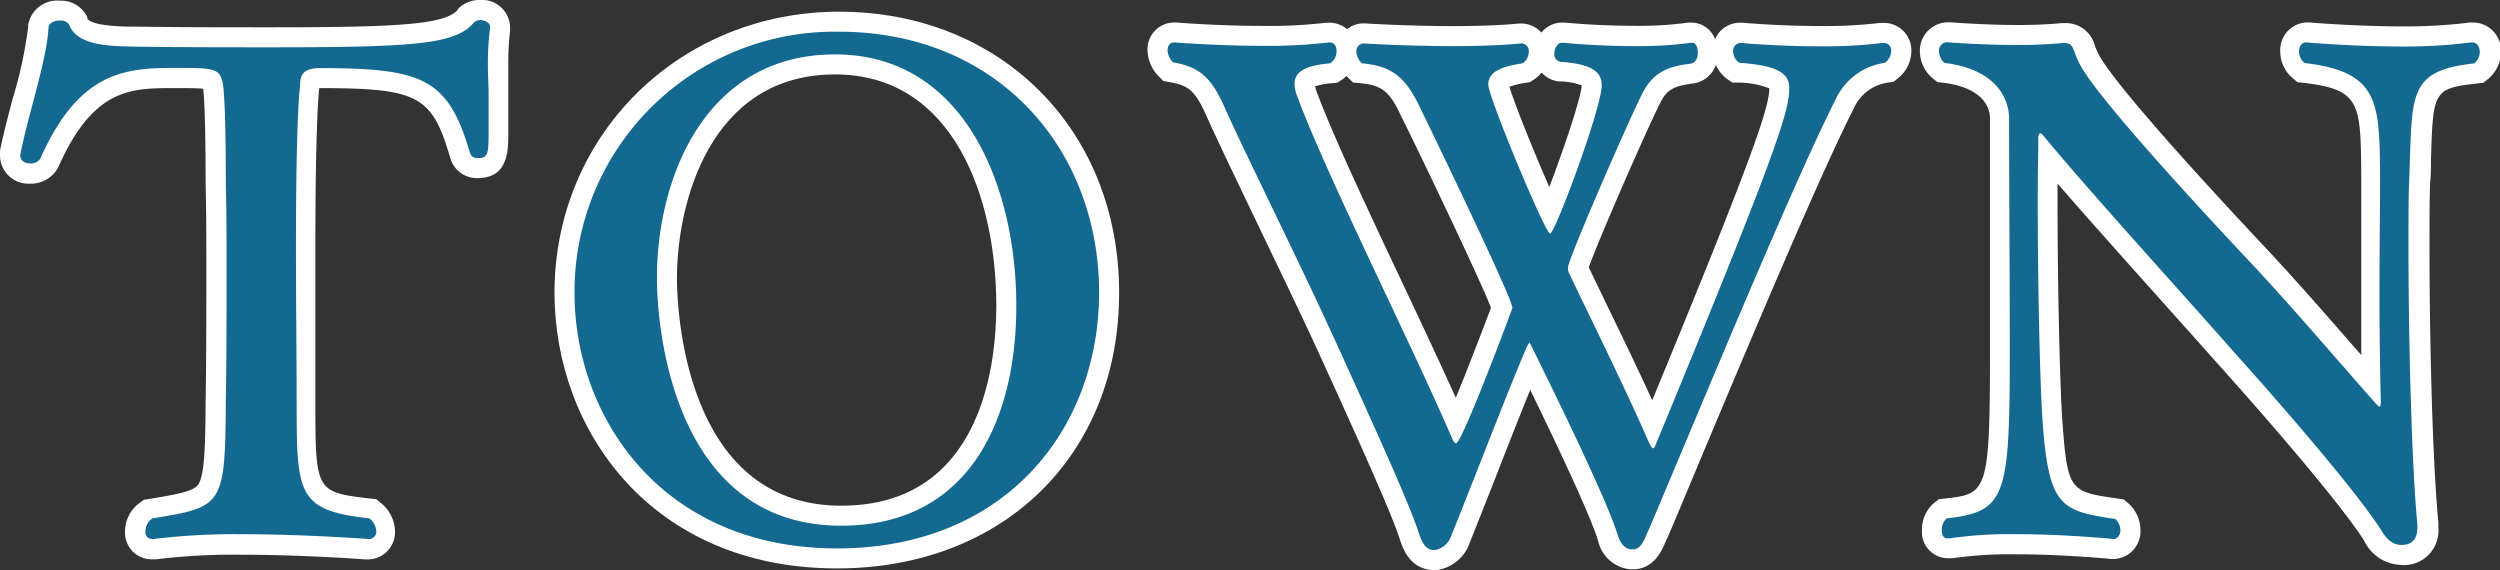
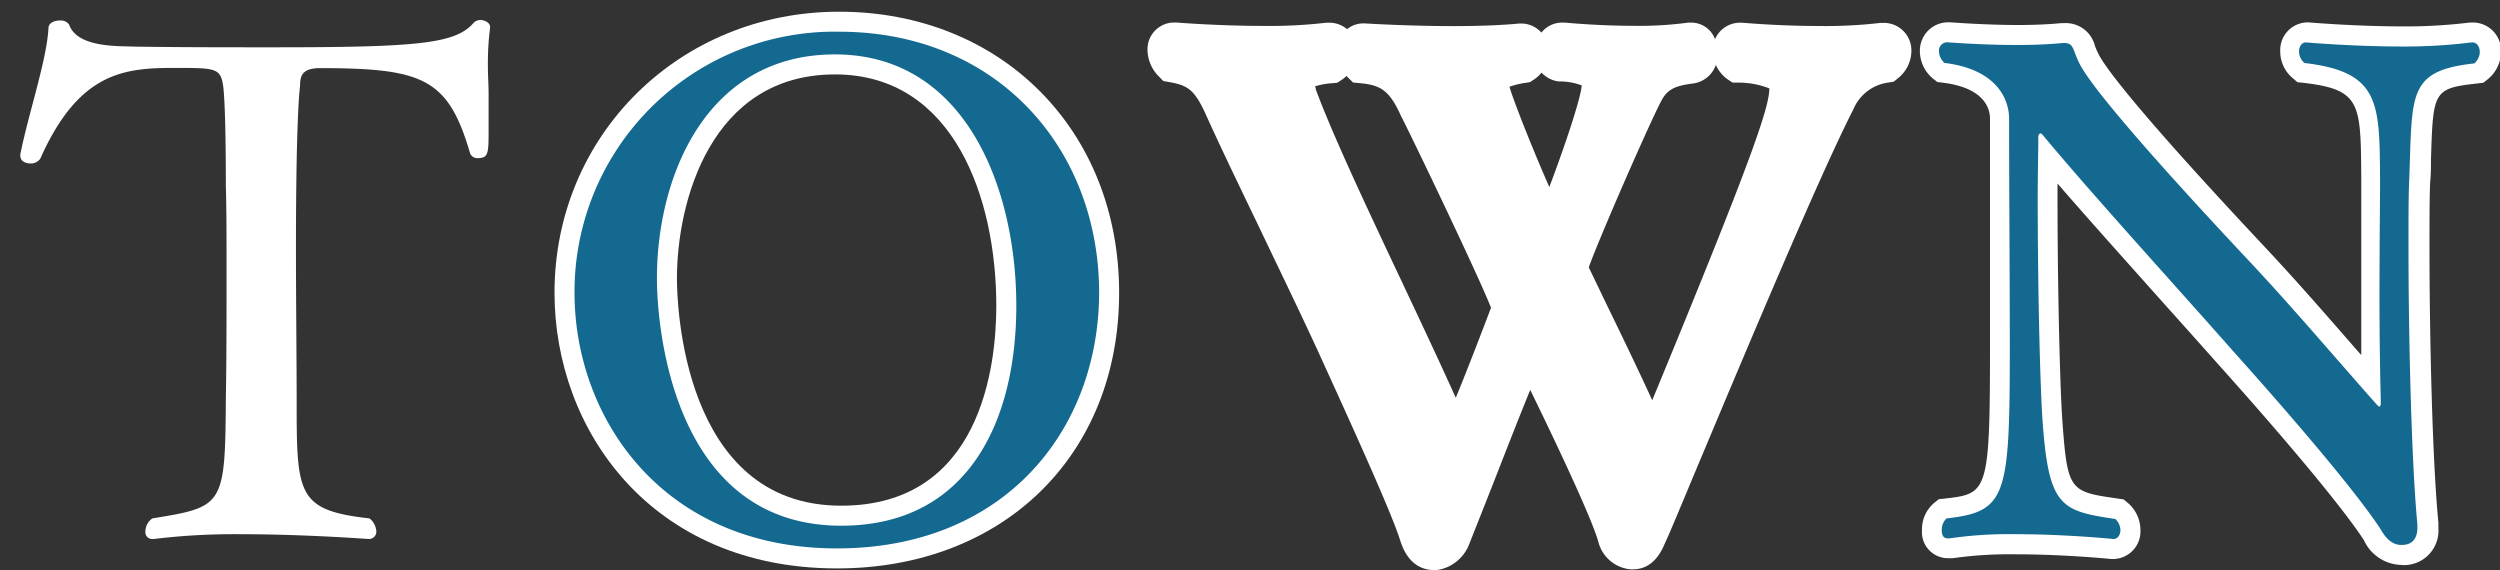
<svg xmlns="http://www.w3.org/2000/svg" viewBox="0 0 249.95 57.03">
  <rect x="0" y="0" width="249.95" height="57.03" fill="#333333" stroke="none" />
  <defs>
    <style>.cls-1{fill:#fff;}.cls-2{fill:#136990;}</style>
  </defs>
  <g id="レイヤー_2" data-name="レイヤー 2">
    <g id="レイヤー_1-2" data-name="レイヤー 1">
-       <path class="cls-1" d="M36.83,55.93h-.32c-2.52-.18-7.48-.47-12.46-.47a63.55,63.55,0,0,0-8.44.46l-.14,0h-.28a2.66,2.66,0,0,1-2.69-2.75A3.57,3.57,0,0,1,14,50.25l.38-.28.46-.07c3-.5,4.5-.77,5-1.48.67-1.09.69-4.4.72-8.58.07-3.72.07-8.28.07-12.7,0-3.16,0-6.15-.07-8.46,0-4.92-.09-8.64-.25-9.81-.59-.06-1.72-.06-2.9-.06-4.33,0-8.07,0-11.57,7.88A3.06,3.06,0,0,1,3,18.36,2.84,2.84,0,0,1,0,15.6v-.33l0-.2c.32-1.62.8-3.43,1.26-5.18A42.71,42.71,0,0,0,2.82,2.67v-.1l0-.1A2.94,2.94,0,0,1,6,.07,2.89,2.89,0,0,1,8.66,1.58l.06.12,0,.12c.08.23.65.77,4.08.84l.65,0c4.46.07,9.17.07,13.72.07,12.64,0,17.35-.27,18.6-1.76l0-.06.06-.06A3,3,0,0,1,48,0a2.8,2.8,0,0,1,3,2.69v.15l0,.22a28.44,28.44,0,0,0-.18,3.61c0,.42,0,.84,0,1.26s0,1,0,1.42v3.92c0,1.81,0,4.54-3.1,4.54a2.77,2.77,0,0,1-2.7-2c-1.81-6.24-3.17-7-13.1-7v0c-.06.52-.39,3.76-.39,16,0,2.68,0,5.71,0,8.53,0,2.46,0,4.75,0,6.51,0,9.34,0,9.34,5.5,10l.6.06.46.39a3.71,3.71,0,0,1,1.4,2.77A2.72,2.72,0,0,1,36.83,55.93Z" />
      <path class="cls-1" d="M48.78,6.67c0,.89.07,1.79.07,2.68v3.92c0,2.13-.07,2.54-1.1,2.54a.77.77,0,0,1-.75-.48c-2.2-7.56-4.75-8.52-15.19-8.52C30.23,6.88,30,7.56,30,8.6c-.07.54-.41,3.7-.41,16.28,0,5,.07,11.26.07,15,0,9.55,0,11.13,7.28,11.95a1.78,1.78,0,0,1,.68,1.24.73.73,0,0,1-.75.82c-.07,0-6.39-.48-12.78-.48a66.48,66.48,0,0,0-8.72.48h-.14a.67.67,0,0,1-.69-.75,1.59,1.59,0,0,1,.69-1.31c7.14-1.16,7.28-1.23,7.35-12,.07-3.71.07-8.38.07-12.71,0-3.16,0-6.18-.07-8.52,0-1.09,0-8.17-.28-10.09-.27-1.72-.82-1.72-4.87-1.72-5,0-9.55.41-13.4,9.07a1.12,1.12,0,0,1-1,.48c-.55,0-1-.28-1-.76v-.14c.82-4.12,2.68-9.54,2.82-12.7.06-.48.61-.69,1.16-.69a1,1,0,0,1,.9.41c.82,2.34,5,2.13,6.52,2.2,4.54.07,9.28.07,13.81.07,14.5,0,18.34-.34,20.13-2.47A1,1,0,0,1,48,2c.48,0,1,.28,1,.69v.07A28.45,28.45,0,0,0,48.78,6.67Z" />
      <path class="cls-1" d="M83.68,56.83C65.14,56.83,55.44,43,55.44,29.27c0-15.76,12.5-28.1,28.45-28.1,16.2,0,28,11.82,28,28.1S100.27,56.83,83.68,56.83Zm-.2-49.39c-12.47,0-15.8,12.81-15.8,20.39,0,2.33.47,22.73,16.42,22.73,14,0,15.51-14,15.51-20C99.61,19.87,95.39,7.44,83.48,7.44Z" />
      <path class="cls-1" d="M83.68,54.83c-17.51,0-26.24-13.12-26.24-25.56A26,26,0,0,1,83.89,3.17c15.87,0,26,11.75,26,26.1C109.86,42.94,100.51,54.83,83.68,54.83Zm-.2-49.39c-12.85,0-17.8,12.15-17.8,22.39,0,5,1.65,24.73,18.42,24.73,12.64,0,17.51-10.37,17.51-22S96.6,5.44,83.48,5.44Z" />
      <path class="cls-1" d="M143.45,57c-2.47,0-3.2-2.19-3.47-3-.85-2.76-5.16-12.21-8.31-19.11-1.84-4-4-8.43-5.87-12.36-2.22-4.61-4.13-8.59-5.27-11.15-1.11-2.41-1.77-2.84-3.6-3.17l-.62-.11-.44-.45a3.83,3.83,0,0,1-1.14-2.58,2.67,2.67,0,0,1,2.69-2.82h.16s4.24.34,8.63.34a48.5,48.5,0,0,0,6.39-.32l.14,0h.13a2.72,2.72,0,0,1,1.81.65,2.56,2.56,0,0,1,1.63-.58h.13s4.32.27,8.87.27c2.62,0,4.84-.09,6.6-.26h.2a2.71,2.71,0,0,1,2,.91,2.63,2.63,0,0,1,2-1l.34,0c3,.27,5.44.32,6.94.32a35.89,35.89,0,0,0,5.4-.32l.15,0h.15a2.53,2.53,0,0,1,2.38,1.66A2.71,2.71,0,0,1,174,2.27h.19s3.61.33,7.71.33A47.15,47.15,0,0,0,188,2.29l.13,0h.14a2.75,2.75,0,0,1,2.83,2.82,3.52,3.52,0,0,1-1.34,2.71l-.41.34-.52.09a4.41,4.41,0,0,0-3.52,2.66c-3.36,6.56-10.81,24.32-15.26,34.92-1.76,4.19-3,7.22-3.58,8.46-.29.68-1.1,2.63-3.2,2.63H163a3.67,3.67,0,0,1-3.21-2.8c-.69-2.4-4.24-9.91-6.8-15.14-.94,2.32-2,5-3.06,7.72s-2.11,5.36-3,7.6A4.1,4.1,0,0,1,143.63,57h-.18Zm15.39-30.28,1.78,3.7c1.35,2.78,3.07,6.32,4.57,9.6C175.11,16,176.88,10.8,176.9,8.84a8.36,8.36,0,0,0-3.15-.58l-.53,0-.45-.3a3.5,3.5,0,0,1-1.22-1.47,2.8,2.8,0,0,1-2.3,1.86c-1.94.25-2.62.64-3.26,1.94C164.52,13.19,159.66,24.36,158.84,26.75ZM131.48,8.63a1.72,1.72,0,0,0,.07.21l0,.09c1.67,4.53,5.22,12.07,8.67,19.37,1.84,3.91,3.73,7.92,5.33,11.47,1.27-3.08,2.92-7.41,3.52-9-1.15-3-8.05-17.36-9-19.18C138.91,9,138,8.51,136,8.32l-.72-.07-.52-.51-.14-.15a2.68,2.68,0,0,1-.49.4l-.42.28-.5.05A7.15,7.15,0,0,0,131.48,8.63Zm19.42,0c.49,1.67,2.49,6.64,4,10.07,1.37-3.59,3.15-8.81,3.24-10.16a6.25,6.25,0,0,0-2.17-.4l-.16,0a2.83,2.83,0,0,1-1.69-.88,3.22,3.22,0,0,1-.77.7l-.37.25-.43.07A8,8,0,0,0,150.9,8.68Z" />
      <path class="cls-1" d="M183.5,10c-4.67,9.14-16.9,39-18.89,43.48-.34.83-.69,1.45-1.37,1.45s-1.17-.42-1.51-1.45c-1.1-3.84-8.8-19.23-8.8-19.23s-.13.14-.27.41c-1.93,4.47-5.22,13.12-7.56,18.89A2.14,2.14,0,0,1,143.45,55c-.75,0-1.16-.41-1.58-1.65-.82-2.67-4.46-10.71-8.38-19.3s-9-18.68-11.13-23.49c-1.3-2.82-2.4-3.85-5.08-4.33a1.83,1.83,0,0,1-.55-1.17c0-.48.21-.82.69-.82,0,0,4.26.34,8.79.34a51.54,51.54,0,0,0,6.66-.34h.07c.48,0,.69.41.69.82A1.49,1.49,0,0,1,133,6.33c-2.2.2-3.57.69-3.57,2.06a3.27,3.27,0,0,0,.27,1.24c2.89,7.83,11.06,24,15.46,34.14.14.34.28.55.41.55.62,0,5.64-13.47,5.64-13.54,0-1-8.73-19-9.28-20.12-1.44-3-2.81-4.06-5.77-4.33a1.73,1.73,0,0,1-.55-1.17.77.77,0,0,1,.69-.82s4.33.27,9,.27c2.33,0,4.74-.07,6.8-.27h.07a.76.76,0,0,1,.68.82,1.45,1.45,0,0,1-.61,1.17c-2.27.34-3.44.89-3.44,2.13s5.7,14.9,6.18,14.9,5.16-12.57,5.16-14.83c0-1.24-.83-2.13-4.06-2.34a.75.75,0,0,1-.68-.82c0-.55.34-1.1.75-1.1.07,0,3.44.34,7.28.34a39.67,39.67,0,0,0,5.7-.34h.07c.35,0,.55.48.55,1s-.2,1-.75,1.1c-2.2.27-3.71.82-4.81,3-1.51,3-7.42,16.56-7.42,17.38a1,1,0,0,0,.14.62c1.44,3.09,5.42,11.06,7.9,16.76.2.41.34.69.48.69s.2-.28.41-.76c12.09-29.26,13.19-33,13.19-35.24,0-1.3-.82-2.27-5-2.54a1.42,1.42,0,0,1-.61-1.1.79.79,0,0,1,.75-.89s3.64.34,7.9.34a48.89,48.89,0,0,0,6.32-.34h.07a.74.74,0,0,1,.76.82,1.55,1.55,0,0,1-.62,1.17A6.41,6.41,0,0,0,183.5,10Z" />
      <path class="cls-1" d="M240.05,56.48A4.23,4.23,0,0,1,236.34,54c-2-3.07-7.32-9.5-14.61-17.63-1.53-1.72-3.18-3.57-4.88-5.46C213,26.59,209,22.15,205.71,18.35v1.31c0,8.22.21,18.18.47,22.19.52,7.28.71,7.3,5.59,8l.55.08.43.36A3.57,3.57,0,0,1,214,53a2.76,2.76,0,0,1-2.69,2.89h-.2s-4.7-.47-9.49-.47a40.54,40.54,0,0,0-6.39.39l-.17,0h-.3A2.61,2.61,0,0,1,192.16,53a3.46,3.46,0,0,1,1.23-2.73l.45-.36.57-.06c4.29-.49,4.55-.52,4.55-15.19,0-3.24,0-7.09,0-11,0-4.07,0-8.2,0-11.81,0-.9-.46-3.05-4.7-3.58l-.57-.07-.44-.35a3.58,3.58,0,0,1-1.3-2.73,2.83,2.83,0,0,1,2.9-2.89h.15s3.41.27,6.78.27c1.58,0,3.15-.07,4.33-.19h.34a3,3,0,0,1,3,2.27,7.15,7.15,0,0,0,.36.82c.48,1,3.07,4.86,16.77,19.45,2.86,3.05,5.86,6.48,8.75,9.8l.75.85c0-1.7,0-3.68,0-5.71,0-3.1,0-6.12,0-8.44,0-1.42,0-2.57,0-3.3v-.47c-.06-7.31-.07-8.63-5.79-9.3l-.59-.06-.45-.39a3.45,3.45,0,0,1-1.27-2.7,2.76,2.76,0,0,1,2.69-2.89h.17s4.65.4,9.44.4a51.89,51.89,0,0,0,6.67-.39l.13,0h.14a2.82,2.82,0,0,1,2.83,3,3.56,3.56,0,0,1-1.31,2.66l-.45.36-.57.07c-4.45.49-4.46.76-4.67,7.58,0,.7,0,1.45-.08,2.26-.07,1.41-.07,3.8-.07,6.58,0,9.12.3,21.49.89,27.49v.54a3.45,3.45,0,0,1-3.51,3.71Z" />
-       <path class="cls-1" d="M240.87,18.08c-.07,1.44-.07,3.84-.07,6.66,0,8.52.28,21.29.89,27.68v.35c0,1.23-.68,1.71-1.51,1.71h-.13c-.69,0-1.38-.41-2-1.51-2.26-3.5-8.31-10.65-14.84-17.93-6-6.8-14.15-15.73-19-21.57-.07-.07-.14-.14-.21-.14s-.21.14-.21.35c0,1.72-.06,3.78-.06,6,0,8.1.2,18.13.48,22.32.61,8.73,1.85,9.07,7.28,9.89A1.57,1.57,0,0,1,212,53c0,.48-.28.89-.69.89,0,0-4.74-.48-9.69-.48a41,41,0,0,0-6.73.42h-.13c-.49,0-.62-.35-.62-.83a1.5,1.5,0,0,1,.48-1.17c6-.68,6.32-2.13,6.32-17.17,0-6.6-.07-15.73-.07-22.81,0-1.58-.89-4.87-6.46-5.56a1.6,1.6,0,0,1-.55-1.17.83.83,0,0,1,.9-.89s3.43.27,6.93.27c1.58,0,3.23-.07,4.54-.2h.13c1,0,.83.61,1.52,2,1.16,2.4,7.55,9.75,17.1,19.92,4.19,4.46,8.79,9.89,12.64,14.22.14.14.21.21.28.21s.13-.14.13-.35v-.27c-.07-2.68-.13-6.53-.13-10.24,0-5,.06-9.82.06-11.74-.06-7.7.07-10.86-7.55-11.75a1.47,1.47,0,0,1-.55-1.17c0-.48.27-.89.69-.89,0,0,4.67.41,9.61.41a53.9,53.9,0,0,0,6.94-.41h.07c.48,0,.76.41.76,1a1.58,1.58,0,0,1-.55,1.1C240.59,7.08,241.21,9.49,240.87,18.08Z" />
-       <path class="cls-2" d="M48.78,6.67c0,.89.07,1.79.07,2.68v3.92c0,2.13-.07,2.54-1.1,2.54a.77.77,0,0,1-.75-.48c-2.2-7.56-4.75-8.52-15.19-8.52C30.23,6.88,30,7.56,30,8.6c-.07.54-.41,3.7-.41,16.28,0,5,.07,11.26.07,15,0,9.55,0,11.13,7.28,11.95a1.78,1.78,0,0,1,.68,1.24.73.73,0,0,1-.75.82c-.07,0-6.39-.48-12.78-.48a66.48,66.48,0,0,0-8.72.48h-.14a.67.67,0,0,1-.69-.75,1.59,1.59,0,0,1,.69-1.31c7.14-1.16,7.28-1.23,7.35-12,.07-3.71.07-8.38.07-12.71,0-3.16,0-6.18-.07-8.52,0-1.09,0-8.17-.28-10.09-.27-1.72-.82-1.72-4.87-1.72-5,0-9.55.41-13.4,9.07a1.12,1.12,0,0,1-1,.48c-.55,0-1-.28-1-.76v-.14c.82-4.12,2.68-9.54,2.82-12.7.06-.48.61-.69,1.16-.69a1,1,0,0,1,.9.41c.82,2.34,5,2.13,6.52,2.2,4.54.07,9.28.07,13.81.07,14.5,0,18.34-.34,20.13-2.47A1,1,0,0,1,48,2c.48,0,1,.28,1,.69v.07A28.45,28.45,0,0,0,48.78,6.67Z" />
      <path class="cls-2" d="M83.68,54.83c-17.51,0-26.24-13.12-26.24-25.56A26,26,0,0,1,83.89,3.17c15.87,0,26,11.75,26,26.1C109.86,42.94,100.51,54.83,83.68,54.83Zm-.2-49.39c-12.85,0-17.8,12.15-17.8,22.39,0,5,1.65,24.73,18.42,24.73,12.64,0,17.51-10.37,17.51-22S96.6,5.44,83.48,5.44Z" />
-       <path class="cls-2" d="M183.5,10c-4.67,9.14-16.9,39-18.89,43.48-.34.83-.69,1.45-1.37,1.45s-1.17-.42-1.51-1.45c-1.1-3.84-8.8-19.23-8.8-19.23s-.13.14-.27.41c-1.93,4.47-5.22,13.12-7.56,18.89A2.14,2.14,0,0,1,143.45,55c-.75,0-1.16-.41-1.58-1.65-.82-2.67-4.46-10.71-8.38-19.3s-9-18.68-11.13-23.49c-1.3-2.82-2.4-3.85-5.08-4.33a1.83,1.83,0,0,1-.55-1.17c0-.48.21-.82.69-.82,0,0,4.26.34,8.79.34a51.54,51.54,0,0,0,6.66-.34h.07c.48,0,.69.41.69.82A1.49,1.49,0,0,1,133,6.33c-2.2.2-3.57.69-3.57,2.06a3.27,3.27,0,0,0,.27,1.24c2.89,7.83,11.06,24,15.46,34.14.14.34.28.55.41.55.62,0,5.64-13.47,5.64-13.54,0-1-8.73-19-9.28-20.12-1.44-3-2.81-4.06-5.77-4.33a1.73,1.73,0,0,1-.55-1.17.77.77,0,0,1,.69-.82s4.33.27,9,.27c2.33,0,4.74-.07,6.8-.27h.07a.76.76,0,0,1,.68.82,1.45,1.45,0,0,1-.61,1.17c-2.27.34-3.44.89-3.44,2.13s5.7,14.9,6.18,14.9,5.16-12.57,5.16-14.83c0-1.24-.83-2.13-4.06-2.34a.75.75,0,0,1-.68-.82c0-.55.34-1.1.75-1.1.07,0,3.44.34,7.28.34a39.67,39.67,0,0,0,5.7-.34h.07c.35,0,.55.48.55,1s-.2,1-.75,1.1c-2.2.27-3.71.82-4.81,3-1.51,3-7.42,16.56-7.42,17.38a1,1,0,0,0,.14.62c1.44,3.09,5.42,11.06,7.9,16.76.2.41.34.69.48.69s.2-.28.41-.76c12.09-29.26,13.19-33,13.19-35.24,0-1.3-.82-2.27-5-2.54a1.42,1.42,0,0,1-.61-1.1.79.79,0,0,1,.75-.89s3.64.34,7.9.34a48.89,48.89,0,0,0,6.32-.34h.07a.74.74,0,0,1,.76.82,1.55,1.55,0,0,1-.62,1.17A6.41,6.41,0,0,0,183.5,10Z" />
      <path class="cls-2" d="M240.87,18.08c-.07,1.44-.07,3.84-.07,6.66,0,8.52.28,21.29.89,27.68v.35c0,1.23-.68,1.71-1.51,1.71h-.13c-.69,0-1.38-.41-2-1.51-2.26-3.5-8.31-10.65-14.84-17.93-6-6.8-14.15-15.73-19-21.57-.07-.07-.14-.14-.21-.14s-.21.14-.21.35c0,1.72-.06,3.78-.06,6,0,8.1.2,18.13.48,22.32.61,8.73,1.85,9.07,7.28,9.89A1.57,1.57,0,0,1,212,53c0,.48-.28.89-.69.89,0,0-4.74-.48-9.69-.48a41,41,0,0,0-6.73.42h-.13c-.49,0-.62-.35-.62-.83a1.5,1.5,0,0,1,.48-1.17c6-.68,6.32-2.13,6.32-17.17,0-6.6-.07-15.73-.07-22.81,0-1.58-.89-4.87-6.46-5.56a1.6,1.6,0,0,1-.55-1.17.83.83,0,0,1,.9-.89s3.43.27,6.93.27c1.58,0,3.23-.07,4.54-.2h.13c1,0,.83.61,1.52,2,1.16,2.4,7.55,9.75,17.1,19.92,4.19,4.46,8.79,9.89,12.64,14.22.14.14.21.21.28.21s.13-.14.13-.35v-.27c-.07-2.68-.13-6.53-.13-10.24,0-5,.06-9.82.06-11.74-.06-7.7.07-10.86-7.55-11.75a1.47,1.47,0,0,1-.55-1.17c0-.48.27-.89.69-.89,0,0,4.67.41,9.61.41a53.9,53.9,0,0,0,6.94-.41h.07c.48,0,.76.41.76,1a1.58,1.58,0,0,1-.55,1.1C240.59,7.08,241.21,9.49,240.87,18.08Z" />
    </g>
  </g>
</svg>